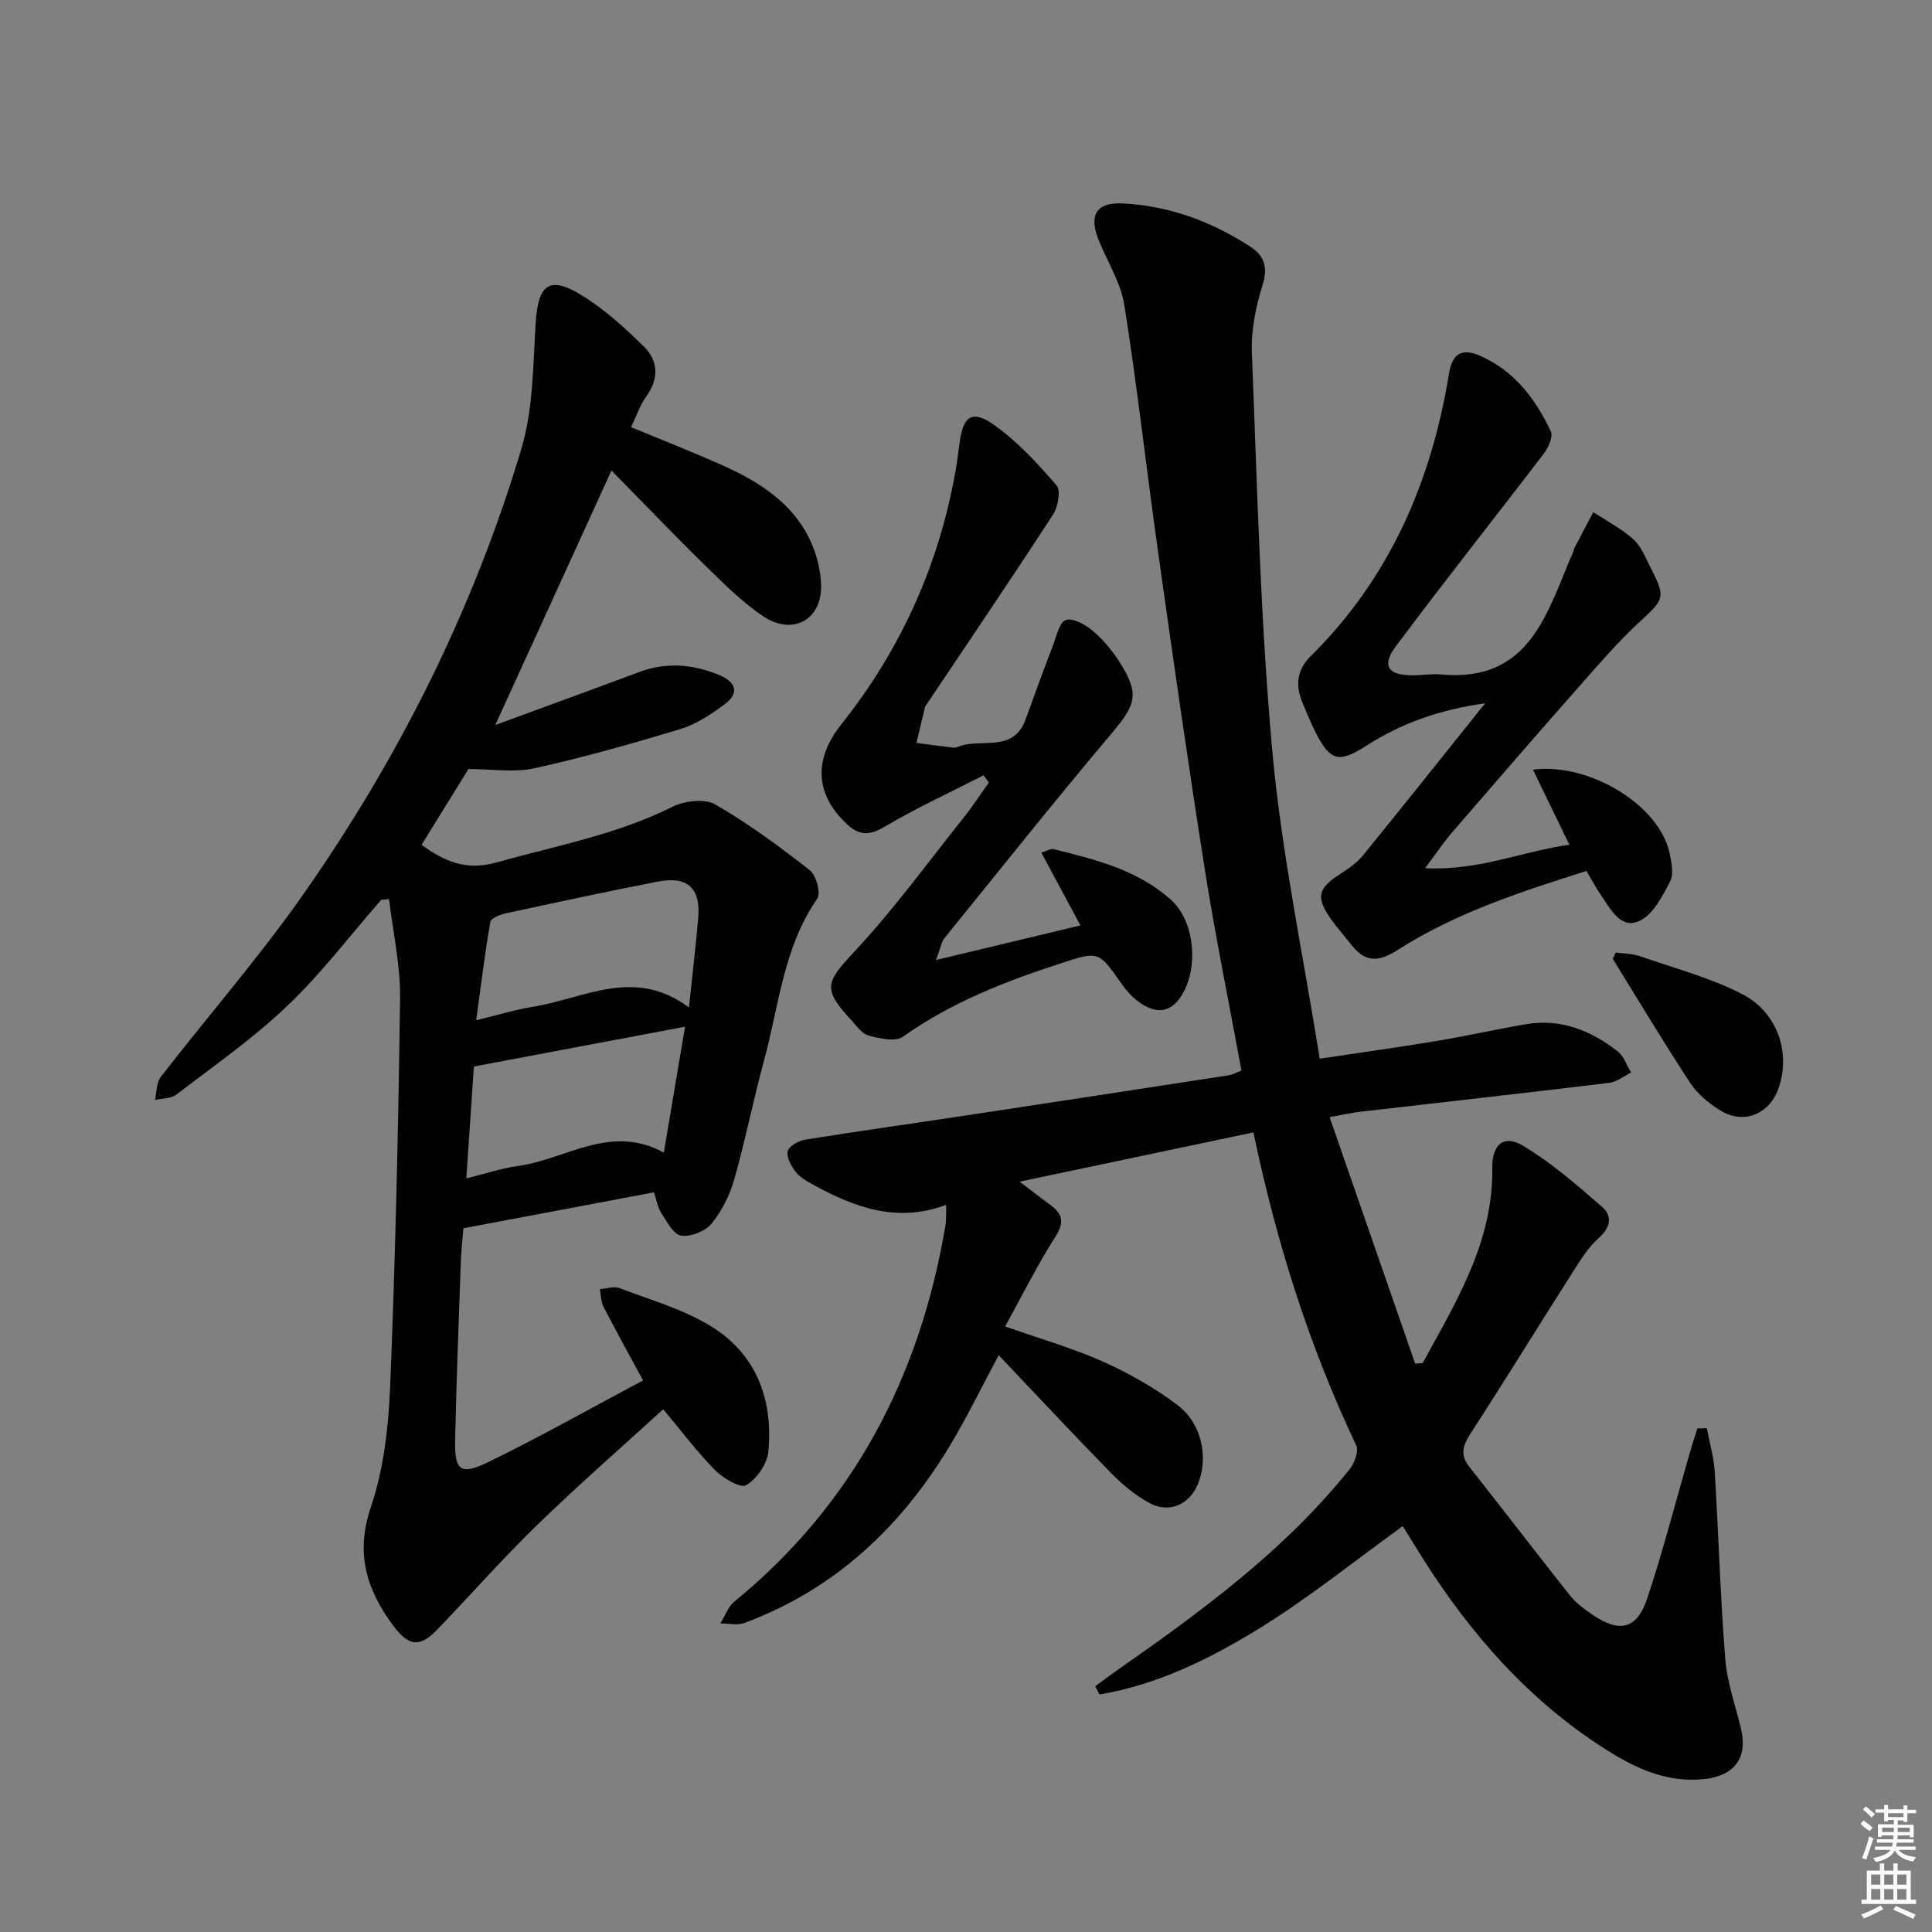
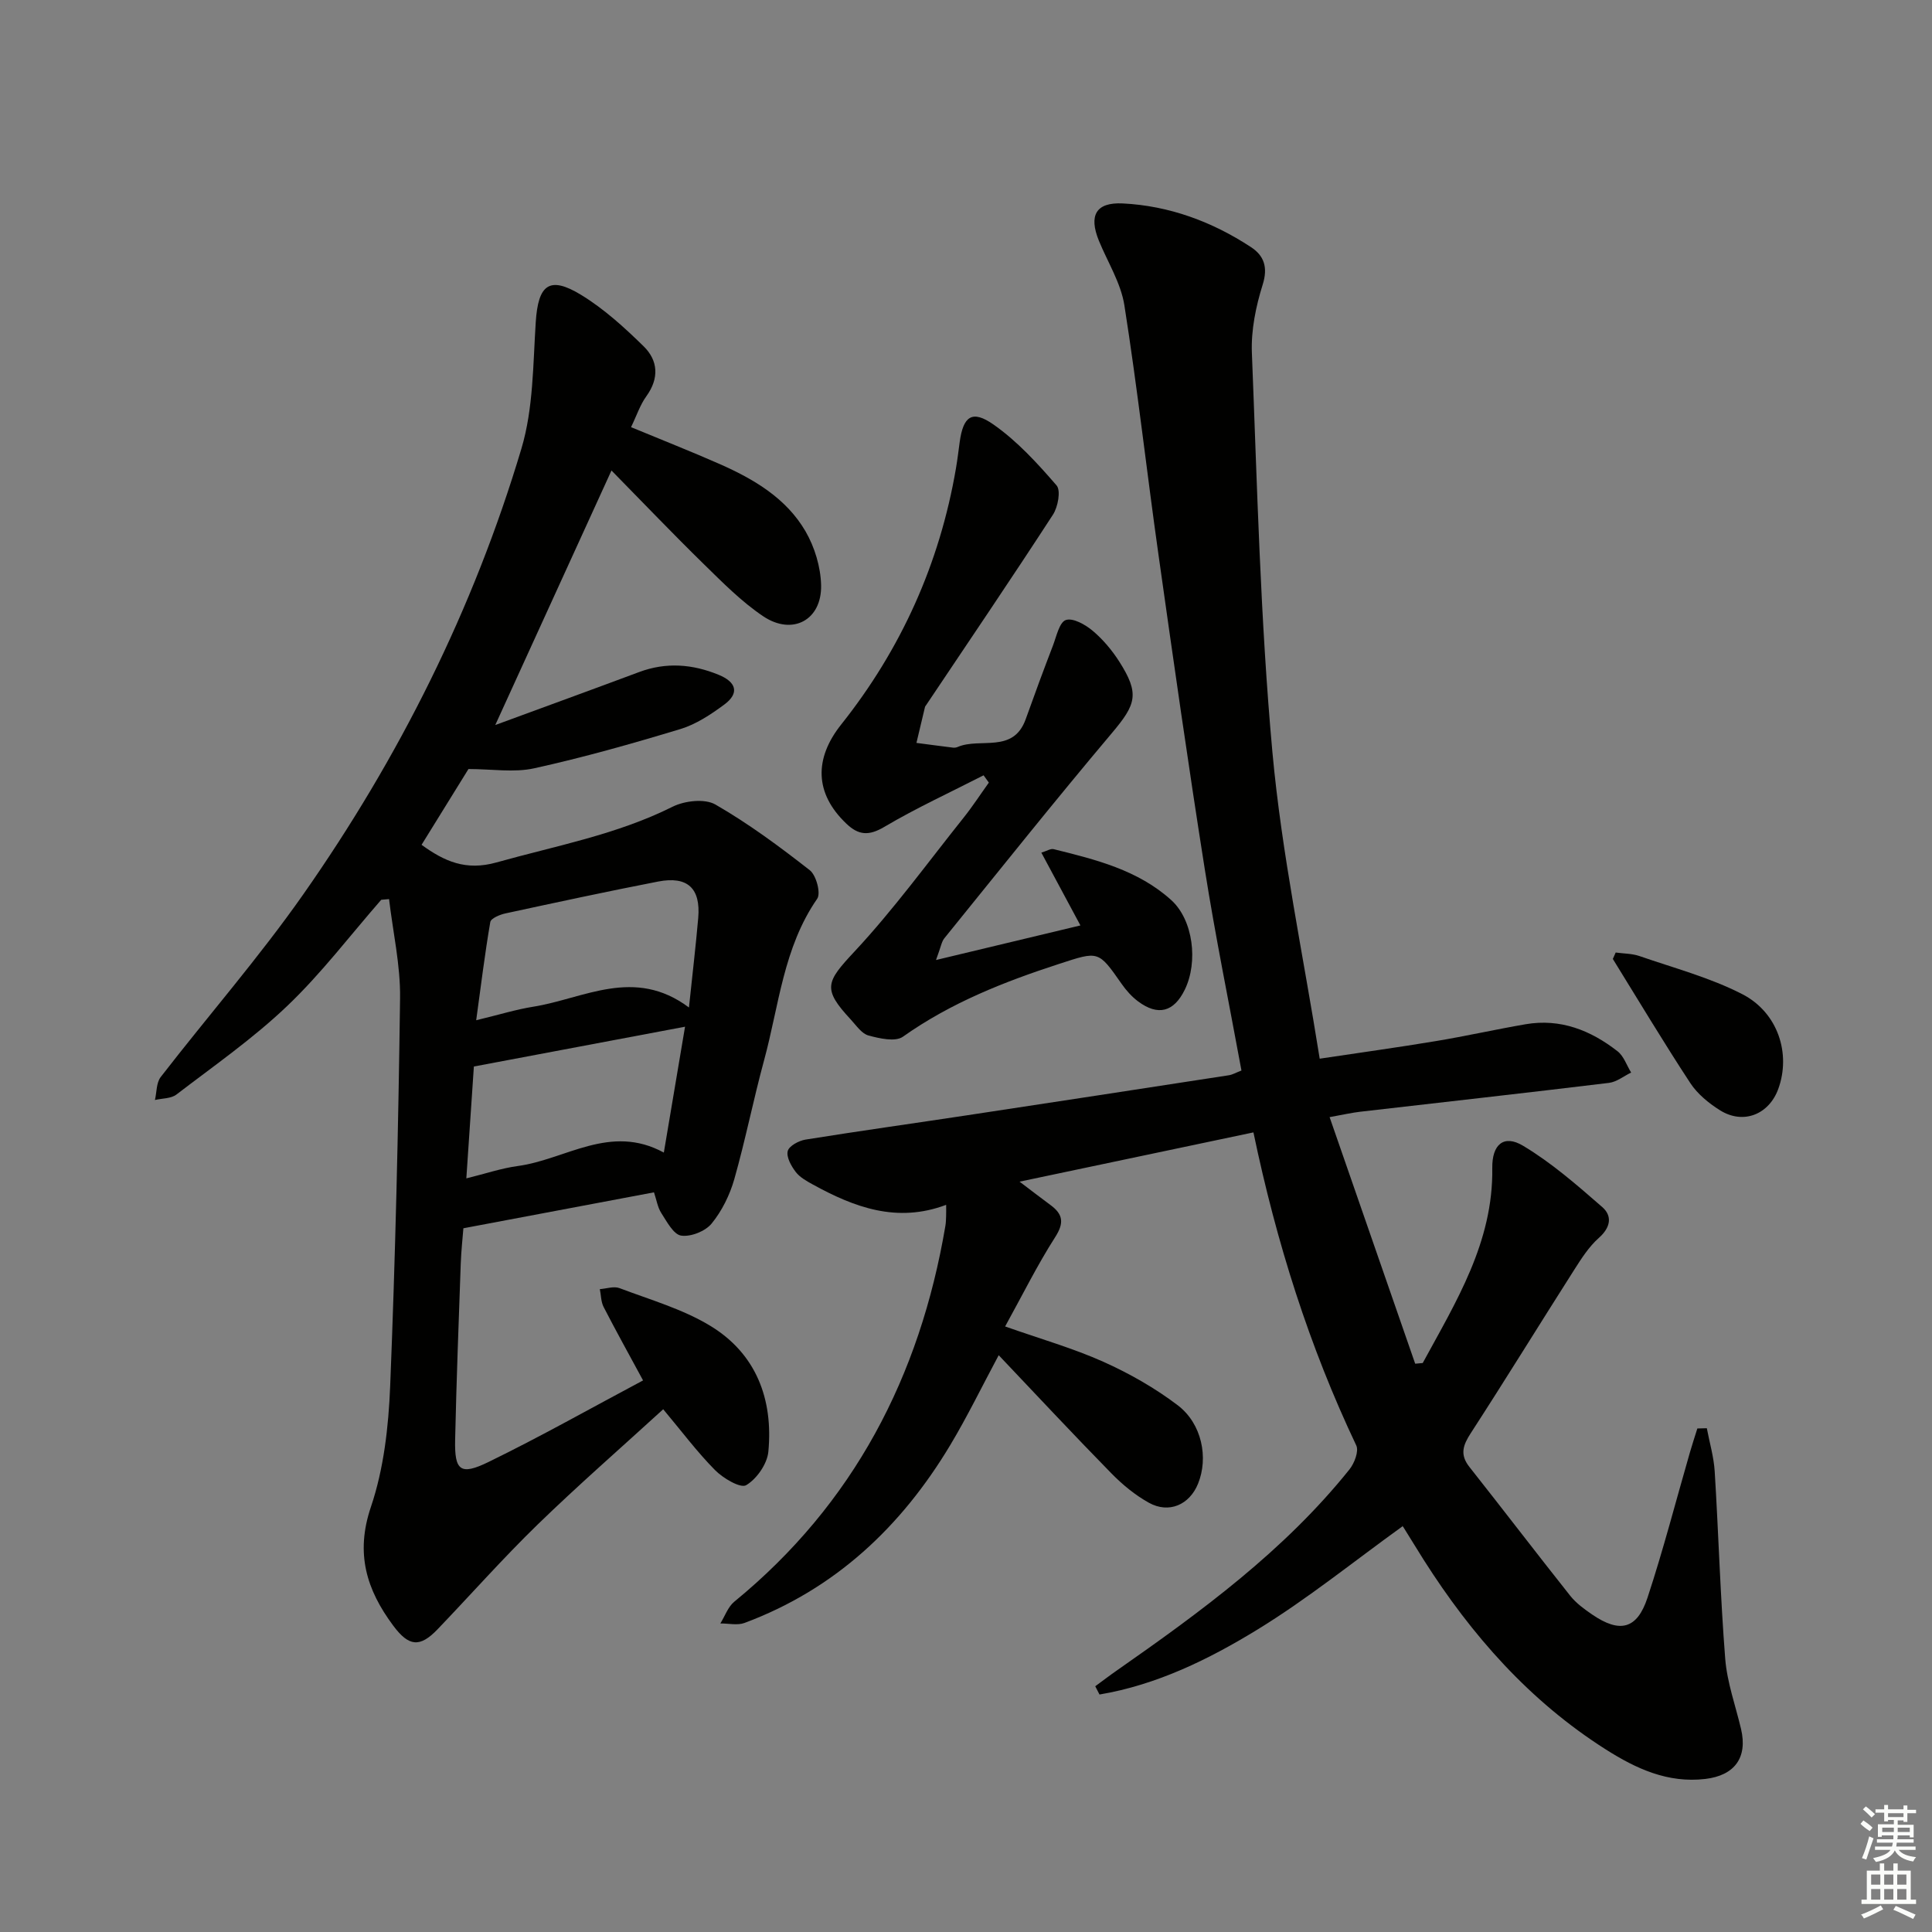
<svg xmlns="http://www.w3.org/2000/svg" enable-background="new 0 0 400 400" viewBox="0 0 400 400">
  <rect x="0" y="0" width="400" height="400" fill="#808080" stroke="none" />
  <g fill="#010100">
    <path d="m275.28 231.29c6.04 17.39 11.88 34.22 17.72 51.05.52-.05 1.04-.1 1.56-.14 6.89-12.68 14.62-25.02 14.4-40.36-.07-4.87 2.37-7.03 6.38-4.62 5.89 3.52 11.17 8.14 16.38 12.68 2.12 1.84 1.76 4.22-.69 6.39-2.07 1.83-3.64 4.31-5.15 6.68-7.15 11.22-14.12 22.56-21.36 33.73-1.63 2.51-2.32 4.45-.29 7.02 7 8.85 13.85 17.83 20.87 26.67 1.22 1.53 2.9 2.76 4.54 3.88 5.72 3.91 9.3 3.07 11.46-3.49 3.27-9.91 5.88-20.05 8.78-30.08.48-1.66 1.02-3.3 1.54-4.95.65-.02 1.31-.03 1.96-.05.56 2.97 1.44 5.92 1.63 8.92.8 12.94 1.16 25.91 2.18 38.83.39 4.9 2.14 9.7 3.28 14.54 1.38 5.91-1.34 9.6-7.39 10.32-7.77.92-14.33-2.12-20.59-6.09-15.77-10-27.8-23.64-37.73-39.27-1.43-2.25-2.79-4.53-4.21-6.78-.17-.26-.5-.42-.18-.16-10.1 7.27-19.65 15.02-30.04 21.38-10.09 6.18-20.86 11.45-32.69 13.44-.29-.57-.59-1.14-.88-1.71 1.49-1.09 2.95-2.21 4.46-3.26 17.49-12.22 34.68-24.8 48.17-41.63 1.02-1.27 1.98-3.77 1.41-4.97-9.73-20.5-16.52-41.96-21.29-64.81-16.08 3.39-31.72 6.69-48.42 10.2 2.62 1.98 4.49 3.43 6.39 4.83 2.6 1.91 2.89 3.68.98 6.66-3.72 5.81-6.79 12.03-10.36 18.49 7.44 2.62 14.11 4.52 20.36 7.32 5.39 2.42 10.67 5.42 15.37 8.99 5.04 3.83 6.39 10.9 4.21 16.25-1.77 4.36-6.02 6.24-10.17 3.94-2.85-1.58-5.49-3.76-7.79-6.11-7.78-7.94-15.37-16.07-23.31-24.44-3.47 6.48-6.5 12.72-10.05 18.64-10.14 16.9-23.84 29.81-42.57 36.79-1.48.55-3.33.09-5.01.11.95-1.52 1.57-3.42 2.88-4.5 24.73-20.25 38.43-46.65 43.71-77.8.11-.65.13-1.33.15-1.99.03-.65.01-1.3.01-2.38-10.18 3.83-19.01.51-27.58-4.2-1.29-.71-2.71-1.49-3.57-2.62-.93-1.22-1.96-3.06-1.65-4.31.26-1.06 2.3-2.16 3.69-2.38 11.15-1.79 22.33-3.35 33.5-5.04 18.05-2.73 36.1-5.5 54.14-8.28.78-.12 1.5-.56 2.61-.98-2.57-14-5.4-27.78-7.59-41.66-3.42-21.63-6.51-43.31-9.57-64.99-2.44-17.25-4.37-34.58-7.08-51.79-.73-4.62-3.46-8.92-5.28-13.37-2.12-5.21-.64-7.99 4.95-7.71 9.62.48 18.51 3.77 26.55 9.05 2.67 1.75 3.55 4.14 2.42 7.75-1.42 4.52-2.43 9.45-2.24 14.16 1.1 27.57 1.75 55.2 4.25 82.66 1.93 21.07 6.37 41.91 9.79 63.45 8.39-1.26 16.23-2.34 24.03-3.64 6.22-1.03 12.38-2.42 18.59-3.49 7.22-1.24 13.48 1.25 19.04 5.59 1.3 1.01 1.9 2.92 2.82 4.41-1.53.74-3 1.95-4.6 2.14-17.15 2.08-34.31 3.99-51.47 5.97-1.76.2-3.51.61-6.36 1.12z" />
-     <path d="m78.93 186.29c-6.44 7.37-12.39 15.24-19.45 21.97-7.06 6.74-15.17 12.39-22.95 18.35-1.12.86-2.95.78-4.45 1.13.37-1.6.28-3.57 1.19-4.75 9.78-12.64 20.33-24.72 29.49-37.78 19.88-28.36 35.28-59.12 45.2-92.35 2.47-8.28 2.39-17.39 2.96-26.16.5-7.77 2.81-9.66 9.39-5.65 4.73 2.89 8.96 6.74 12.95 10.65 3 2.94 3.25 6.62.56 10.34-1.31 1.81-2.03 4.06-3.17 6.4 6.42 2.66 12.42 5.02 18.32 7.62 7.1 3.13 13.81 7.08 17.8 13.94 1.9 3.27 3.14 7.38 3.23 11.15.17 7.23-5.92 10.51-11.99 6.44-4.51-3.03-8.42-7.01-12.34-10.84-6.29-6.15-12.37-12.52-19.07-19.34-8.17 17.91-15.93 34.89-24.06 52.7 10.32-3.8 20.07-7.34 29.79-10.97 5.6-2.09 11.07-1.65 16.48.58 3.56 1.46 4.41 3.75 1.11 6.18-2.77 2.04-5.81 4.06-9.04 5.04-10 3.03-20.09 5.88-30.29 8.13-4.18.92-8.74.15-13.6.15-2.97 4.79-6.27 10.13-9.71 15.69 4.72 3.42 9.15 5.43 15.5 3.65 12.29-3.45 24.88-5.74 36.48-11.54 2.49-1.24 6.66-1.72 8.86-.45 6.86 3.95 13.29 8.71 19.54 13.6 1.33 1.04 2.33 4.77 1.53 5.91-7 10.1-7.91 22.11-10.99 33.42-2.22 8.16-3.86 16.49-6.17 24.63-.93 3.27-2.56 6.58-4.7 9.2-1.3 1.59-4.3 2.78-6.3 2.49-1.58-.23-2.96-2.88-4.11-4.66-.77-1.19-.99-2.74-1.52-4.3-13.04 2.46-25.85 4.87-39.46 7.44-.14 1.85-.45 4.6-.55 7.36-.43 12.14-.89 24.28-1.16 36.42-.14 6.41 1.07 7.46 6.93 4.6 10.73-5.23 21.15-11.12 31.98-16.88-2.89-5.34-5.6-10.22-8.16-15.19-.56-1.08-.54-2.46-.79-3.71 1.36-.09 2.9-.65 4.06-.21 6.33 2.4 13.01 4.31 18.73 7.76 9.57 5.77 13.13 15.23 12.1 26.1-.24 2.54-2.4 5.64-4.59 6.94-1.17.7-4.78-1.43-6.44-3.11-3.72-3.76-6.92-8.05-10.74-12.61-8.73 7.98-17.6 15.71-26.02 23.89-7.16 6.96-13.79 14.46-20.7 21.67-3.68 3.84-5.96 3.56-9.17-.75-5.55-7.45-7.88-14.97-4.63-24.58 2.67-7.89 3.65-16.6 3.99-25 1.08-26.77 1.7-53.56 2.05-80.35.09-6.82-1.48-13.67-2.28-20.5-.56.04-1.09.09-1.62.14zm58.51 52.34c1.57-9.33 2.98-17.73 4.39-26.06-14.85 2.8-29.22 5.51-43.72 8.24-.51 7.58-1.02 15.13-1.56 23.16 3.94-.97 7.26-2.1 10.66-2.56 9.92-1.34 19.13-8.83 30.23-2.78zm5.2-30.04c.74-7.03 1.42-12.79 1.92-18.55.53-6.15-2.22-8.71-8.33-7.52-10.56 2.05-21.07 4.32-31.58 6.59-1.16.25-3.01 1.02-3.14 1.79-1.13 6.55-1.93 13.15-2.92 20.33 4.74-1.14 8.23-2.23 11.81-2.8 10.51-1.68 20.91-8.31 32.24.16z" />
-     <path d="m295.05 179.75c11.12.56 19.97-3.46 29.87-4.86-2.64-5.45-5.05-10.41-7.54-15.55 11.88-1.48 26.24 7.5 28.29 17.3.4 1.92.91 4.33.11 5.86-1.59 3.05-3.5 6.81-6.3 8.14-3.88 1.86-5.96-2.34-7.93-5.18-1.04-1.5-1.88-3.12-3.09-5.14-13.54 4.3-27.09 8.67-39.14 16.39-4.18 2.68-6.82 2.4-9.64-1.22-1.33-1.71-2.78-3.32-4.03-5.08-3.3-4.65-2.85-6.5 1.93-9.54 1.67-1.06 3.38-2.26 4.61-3.77 8.27-10.16 16.42-20.41 25.3-31.5-9.58 1.37-17.39 4.16-24.56 8.77-5.76 3.71-7.54 3.24-10.65-2.92-.97-1.93-1.75-3.95-2.6-5.94-1.52-3.55-1.19-6.81 1.63-9.6 16.36-16.16 25.02-36.11 28.68-58.48.67-4.12 2.53-5.5 6.49-3.75 7.1 3.14 11.43 8.93 14.6 15.63.52 1.09-.51 3.37-1.46 4.61-10.15 13.31-20.58 26.42-30.59 39.84-3.04 4.07-1.71 5.99 3.27 6.06 1.99.03 4.01-.37 5.98-.18 18.71 1.74 22.03-13.05 27.5-25.53.07-.15.03-.35.1-.49 1.32-2.53 2.66-5.06 3.99-7.59 2.81 1.86 5.89 3.43 8.35 5.67 1.64 1.49 2.51 3.88 3.57 5.94 3.14 6.08 2.73 6.46-2.24 11.03-4.63 4.27-8.76 9.1-12.94 13.84-8.7 9.85-17.3 19.79-25.89 29.74-1.7 1.95-3.14 4.12-5.67 7.5z" />
+     <path d="m78.93 186.29c-6.44 7.37-12.39 15.24-19.45 21.97-7.06 6.74-15.17 12.39-22.95 18.35-1.12.86-2.95.78-4.45 1.13.37-1.6.28-3.57 1.19-4.75 9.78-12.64 20.33-24.72 29.49-37.78 19.88-28.36 35.28-59.12 45.2-92.35 2.47-8.28 2.39-17.39 2.96-26.16.5-7.77 2.81-9.66 9.39-5.65 4.73 2.89 8.96 6.74 12.95 10.65 3 2.94 3.25 6.62.56 10.34-1.31 1.81-2.03 4.06-3.17 6.4 6.42 2.66 12.42 5.02 18.32 7.62 7.1 3.13 13.81 7.08 17.8 13.94 1.9 3.27 3.14 7.38 3.23 11.15.17 7.23-5.92 10.51-11.99 6.44-4.51-3.03-8.42-7.01-12.34-10.84-6.29-6.15-12.37-12.52-19.07-19.34-8.17 17.91-15.93 34.89-24.06 52.7 10.32-3.8 20.07-7.34 29.79-10.97 5.6-2.09 11.07-1.65 16.48.58 3.56 1.46 4.41 3.75 1.11 6.18-2.77 2.04-5.81 4.06-9.04 5.04-10 3.03-20.09 5.88-30.29 8.13-4.18.92-8.74.15-13.6.15-2.97 4.79-6.27 10.13-9.71 15.69 4.72 3.42 9.15 5.43 15.5 3.65 12.29-3.45 24.88-5.74 36.48-11.54 2.49-1.24 6.66-1.72 8.86-.45 6.86 3.95 13.29 8.71 19.54 13.6 1.33 1.04 2.33 4.77 1.53 5.91-7 10.1-7.91 22.11-10.99 33.42-2.22 8.16-3.86 16.49-6.17 24.63-.93 3.27-2.56 6.58-4.7 9.2-1.3 1.59-4.3 2.78-6.3 2.49-1.58-.23-2.96-2.88-4.11-4.66-.77-1.19-.99-2.74-1.52-4.3-13.04 2.46-25.85 4.87-39.46 7.44-.14 1.85-.45 4.6-.55 7.36-.43 12.14-.89 24.28-1.16 36.42-.14 6.41 1.07 7.46 6.93 4.6 10.73-5.23 21.15-11.12 31.98-16.88-2.89-5.34-5.6-10.22-8.16-15.19-.56-1.08-.54-2.46-.79-3.71 1.36-.09 2.9-.65 4.06-.21 6.33 2.4 13.01 4.31 18.73 7.76 9.57 5.77 13.13 15.23 12.1 26.1-.24 2.54-2.4 5.64-4.59 6.94-1.17.7-4.78-1.43-6.44-3.11-3.72-3.76-6.92-8.05-10.74-12.61-8.73 7.98-17.6 15.71-26.02 23.89-7.16 6.96-13.79 14.46-20.7 21.67-3.68 3.84-5.96 3.56-9.17-.75-5.55-7.45-7.88-14.97-4.63-24.58 2.67-7.89 3.65-16.6 3.99-25 1.08-26.77 1.7-53.56 2.05-80.35.09-6.82-1.48-13.67-2.28-20.5-.56.04-1.09.09-1.62.14zm58.51 52.34c1.57-9.33 2.98-17.73 4.39-26.06-14.85 2.8-29.22 5.51-43.72 8.24-.51 7.58-1.02 15.13-1.56 23.16 3.94-.97 7.26-2.1 10.66-2.56 9.92-1.34 19.13-8.83 30.23-2.78zm5.2-30.04c.74-7.03 1.42-12.79 1.92-18.55.53-6.15-2.22-8.71-8.33-7.52-10.56 2.05-21.07 4.32-31.58 6.59-1.16.25-3.01 1.02-3.14 1.79-1.13 6.55-1.93 13.15-2.92 20.33 4.74-1.14 8.23-2.23 11.81-2.8 10.51-1.68 20.91-8.31 32.24.16" />
    <path d="m203.64 160.52c-6.87 3.52-13.91 6.75-20.54 10.67-3.22 1.91-5.35 1.75-7.87-.66-6.66-6.33-6.63-13.54-1.07-20.53 12.4-15.59 20.39-33.32 23.76-53.03.31-1.8.52-3.61.77-5.42.73-5.38 2.57-6.77 7.01-3.65 4.91 3.44 9.1 8.03 13.05 12.6.92 1.06.29 4.47-.75 6.06-8.59 13.23-17.45 26.28-26.23 39.39-.09.14-.22.27-.26.42-.6 2.48-1.18 4.96-1.77 7.44 2.53.33 5.05.67 7.58.98.32.04.69-.02.98-.15 4.66-1.98 11.49 1.43 14.06-5.74 1.82-5.1 3.7-10.19 5.64-15.24.73-1.91 1.33-4.83 2.67-5.29 1.46-.5 4.03.94 5.55 2.22 2.13 1.79 4.01 4.03 5.51 6.38 4.25 6.68 3.51 8.83-1.53 14.81-11.79 13.98-23.19 28.29-34.7 42.5-.56.69-.68 1.73-1.71 4.48 10.56-2.53 19.84-4.75 29.9-7.16-2.79-5.19-5.32-9.92-8.09-15.07 1.13-.34 1.92-.88 2.55-.72 8.71 2.15 17.49 4.33 24.36 10.56 4.53 4.11 5.59 12.78 2.79 18.53-2.26 4.63-5.54 5.51-9.68 2.42-1.31-.98-2.46-2.27-3.4-3.62-4.84-6.93-4.76-6.8-12.9-4.15-11.42 3.71-22.46 8.06-32.38 15.09-1.57 1.11-4.83.37-7.12-.25-1.42-.38-2.53-2.07-3.66-3.29-5.94-6.39-5.15-7.77.75-14.09 8.12-8.71 15.17-18.42 22.62-27.75 1.85-2.32 3.47-4.82 5.2-7.23-.38-.51-.74-1.01-1.09-1.51z" />
    <path d="m334.51 197.21c1.64.23 3.38.2 4.92.73 7.15 2.48 14.59 4.45 21.27 7.88 7.46 3.83 10.12 12.39 7.47 19.64-1.94 5.3-7.24 7.41-12.03 4.43-2.34-1.46-4.69-3.38-6.18-5.65-5.54-8.44-10.73-17.12-16.04-25.7.2-.44.4-.89.59-1.33z" />
  </g>
  <path d="m385.2 377.6.6-.7c.6.4 1.3.9 1.9 1.5l-.6.7c-.8-.5-1.4-1-1.9-1.5zm.3 7.1c.6-1.4 1.1-2.9 1.5-4.5.3.1.6.3.9.4-.5 1.4-1 2.9-1.5 4.4zm.2-10.1.6-.6c.7.5 1.3 1.1 1.9 1.6l-.7.7c-.6-.6-1.2-1.2-1.8-1.7zm8.4-.8h.8v.9h1.8v.7h-1.8v1.8h-.8v-.3h-1.2v.9h3.3v2.6h-.8v-.4h-2.5c0 .3 0 .6-.1.8h3.4v.7h-3.5c0 .3-.1.6-.1.8h4v.7h-3.5c.7.9 1.9 1.3 3.6 1.5-.2.2-.4.5-.6.9-1.9-.3-3.2-1.1-3.8-2.3-.5 1.1-1.8 2-3.9 2.4-.2-.3-.4-.5-.6-.8 1.9-.4 3.1-.9 3.6-1.7h-3.2v-.7h3.5c.1-.2.1-.5.2-.8h-3.3v-.7h3.4c0-.2 0-.5 0-.8h-2.4v.3h-.8v-2.6h3.3v-.9h-1.2v.3h-.8v-1.8h-1.8v-.7h1.8v-.9h.8v.9h3.2zm-4.4 5.5h2.4c0-.3 0-.6 0-.9h-2.4zm1.2-3.1h3.2v-.8h-3.2zm4.4 2.2h-2.4v.9h2.5v-.9z" fill="#fbfcfa" />
  <path d="m389.2 385.8h.9v1.5h1.9v-1.5h.9v1.5h2.7v6h1.1v.9h-11.3v-.9h1.1v-6h2.7zm.2 8.7.5.8c-1.2.6-2.5 1.3-4 1.9-.2-.3-.3-.6-.6-.8 1.6-.6 3-1.3 4.1-1.9zm-2-4.3h1.9v-2.1h-1.9zm0 3.1h1.9v-2.2h-1.9zm2.7-3.1h1.9v-2.1h-1.9zm0 3.1h1.9v-2.2h-1.9zm2.4 1.3c1.4.6 2.7 1.2 4.1 1.8l-.5.9c-1.5-.7-2.8-1.4-4.1-1.9zm2.2-6.5h-1.9v2.1h1.9zm-1.9 5.2h1.9v-2.2h-1.9z" fill="#fbfcfa" />
</svg>